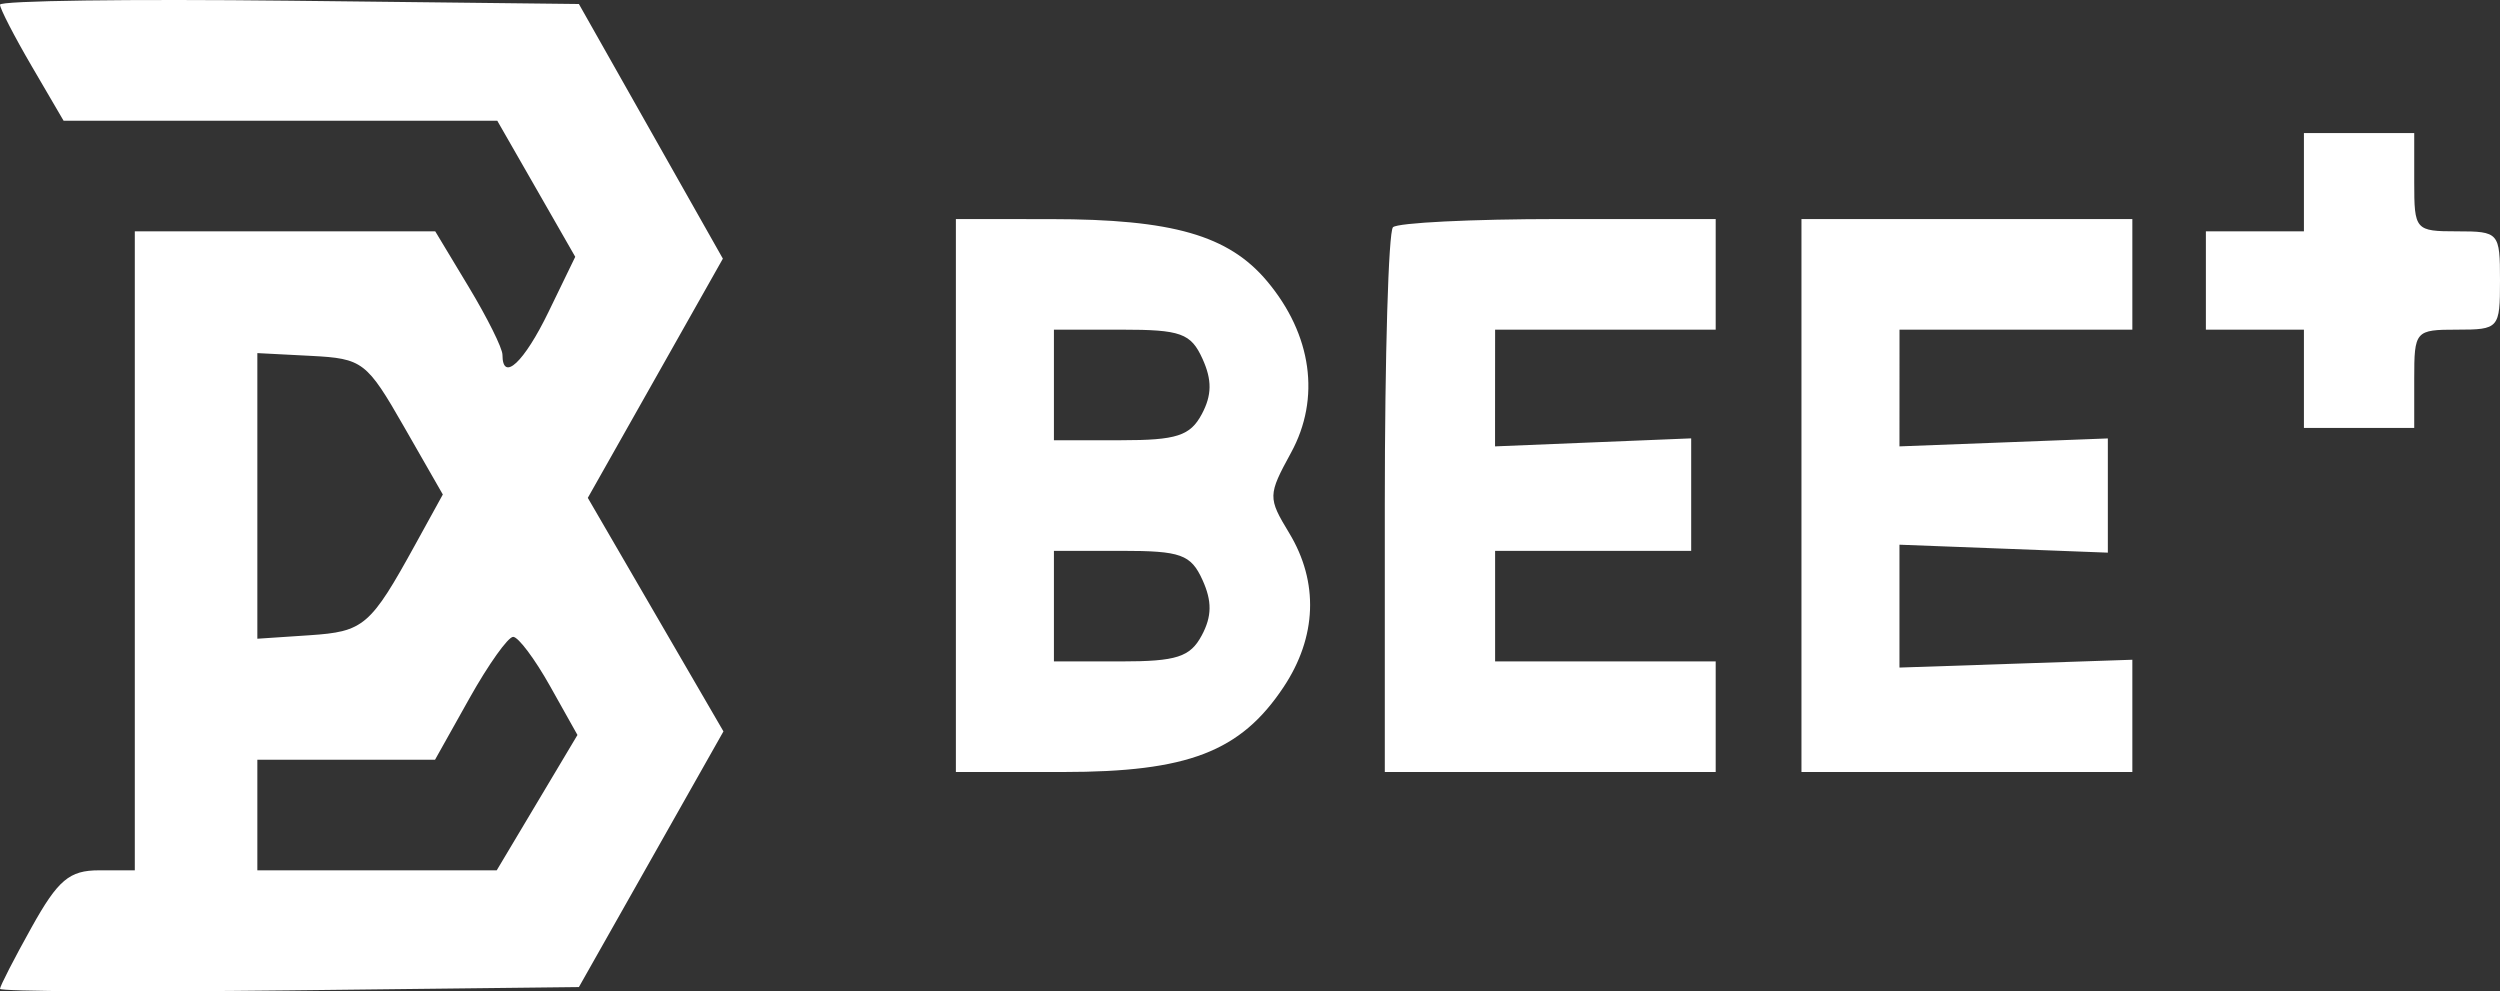
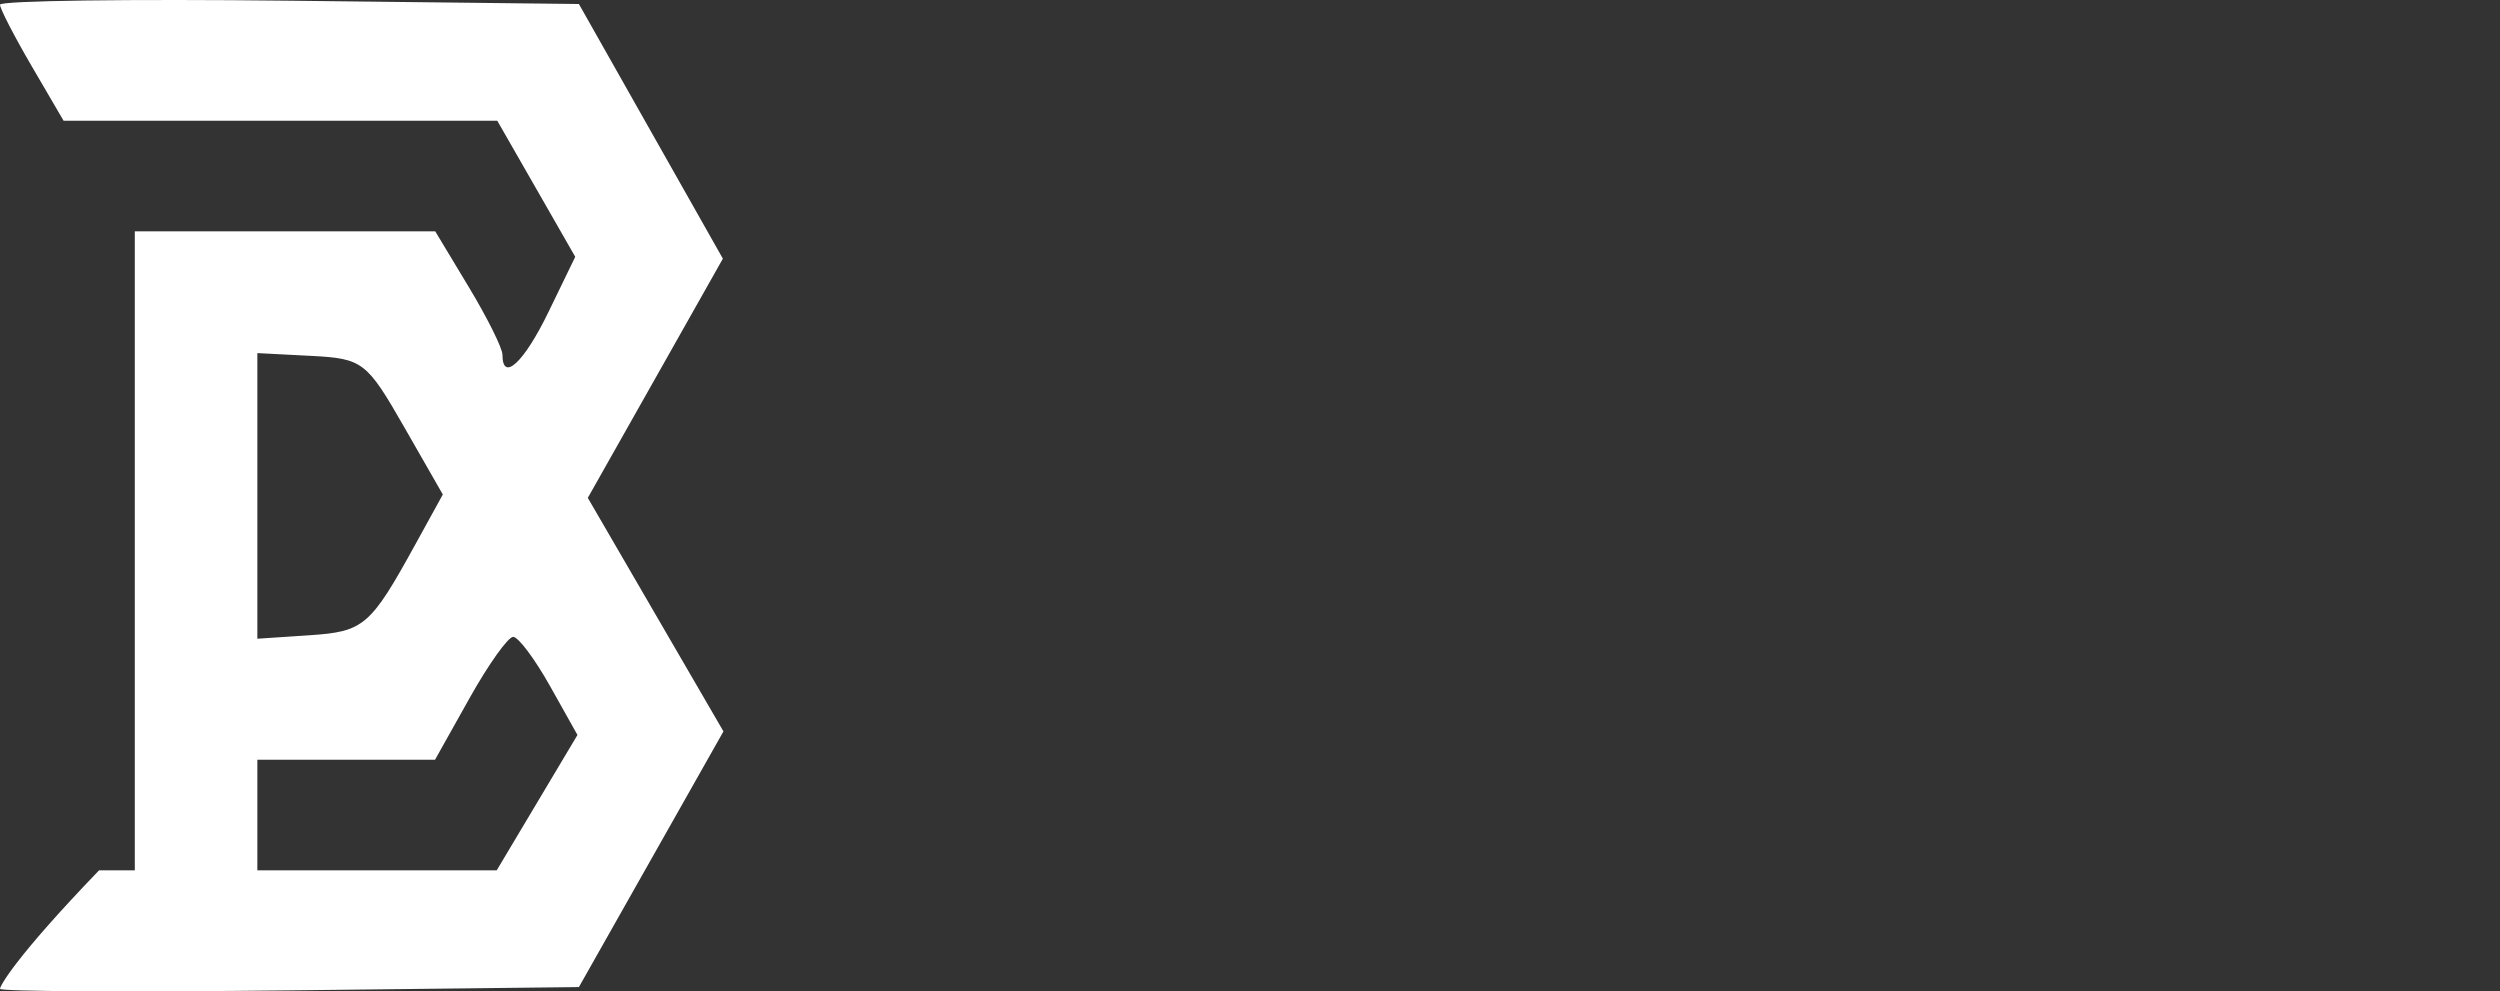
<svg xmlns="http://www.w3.org/2000/svg" width="116" height="46" viewBox="0 0 116 46" fill="none">
  <rect x="0" y="0" width="116" height="46" fill="#333333" stroke="none" />
  <g id="Bee+">
-     <path id="Layer 5" fill-rule="evenodd" clip-rule="evenodd" d="M0 0.217C0 0.401 0.664 1.689 1.476 3.078L2.951 5.603H13.012H23.074L24.883 8.759L26.691 11.916L25.457 14.461C24.315 16.82 23.314 17.753 23.314 16.459C23.314 16.158 22.612 14.747 21.754 13.323L20.195 10.734H13.225H6.255V25.559V40.383H4.597C3.218 40.383 2.694 40.825 1.47 43.021C0.661 44.471 0 45.759 0 45.882C0 46.005 6.044 46.037 13.43 45.953L26.861 45.8L30.215 39.868L33.568 33.937L30.421 28.519L27.274 23.101L30.408 17.552L33.541 12.002L30.201 6.094L26.861 0.186L13.43 0.033C6.044 -0.051 0 0.031 0 0.217ZM18.742 19.794L20.547 22.945L19.278 25.25C17.183 29.056 16.891 29.306 14.358 29.476L11.941 29.637V23.01V16.384L14.439 16.513C16.828 16.637 17.016 16.78 18.742 19.794ZM25.518 31.827L26.794 34.103L24.921 37.243L23.048 40.383H17.494H11.941V37.818V35.252L16.064 35.251L20.186 35.251L21.783 32.4C22.661 30.833 23.574 29.55 23.811 29.55C24.048 29.55 24.816 30.575 25.518 31.827Z" fill="white" />
-     <path id="Layer 8" fill-rule="evenodd" clip-rule="evenodd" d="M106.902 8.453V10.734H104.628H102.353V13.015V15.296H104.628H106.902V17.576V19.857H109.461H112.02V17.576C112.02 15.35 112.067 15.296 114.01 15.296C115.953 15.296 116 15.241 116 13.015C116 10.788 115.953 10.734 114.01 10.734C112.067 10.734 112.02 10.68 112.02 8.453V6.173H109.461H106.902V8.453ZM44.353 22.993V35.822L49.328 35.821C55.122 35.82 57.557 34.883 59.552 31.889C61.105 29.558 61.199 27.01 59.815 24.727C58.826 23.094 58.829 22.974 59.905 21.004C61.285 18.479 60.872 15.525 58.794 13.049C57.005 10.917 54.409 10.171 48.76 10.167L44.353 10.164V22.993ZM64.634 10.544C64.426 10.753 64.255 16.526 64.255 23.373V35.822H71.931H79.608V33.256V30.69H74.49H69.373V28.125V25.559H73.922H78.471V22.95V20.34L73.921 20.526L69.37 20.712L69.371 18.004L69.373 15.296H74.49H79.608V12.73V10.164H72.311C68.297 10.164 64.842 10.335 64.634 10.544ZM83.588 22.993V35.822H91.265H98.941V33.217V30.612L93.538 30.794L88.135 30.975L88.135 28.125V25.274L92.969 25.458L97.804 25.643V22.993V20.343L92.969 20.528L88.135 20.712L88.136 18.004L88.137 15.296H93.539H98.941V12.73V10.164H91.265H83.588V22.993ZM55.796 16.649C56.242 17.631 56.234 18.335 55.764 19.215C55.225 20.224 54.597 20.427 52.01 20.427H48.902V17.861V15.296H52.041C54.794 15.296 55.257 15.463 55.796 16.649ZM55.796 26.912C56.242 27.894 56.234 28.598 55.764 29.478C55.225 30.487 54.597 30.69 52.01 30.69H48.902V28.125V25.559H52.041C54.794 25.559 55.257 25.726 55.796 26.912Z" fill="white" />
+     <path id="Layer 5" fill-rule="evenodd" clip-rule="evenodd" d="M0 0.217C0 0.401 0.664 1.689 1.476 3.078L2.951 5.603H13.012H23.074L24.883 8.759L26.691 11.916L25.457 14.461C24.315 16.82 23.314 17.753 23.314 16.459C23.314 16.158 22.612 14.747 21.754 13.323L20.195 10.734H13.225H6.255V25.559V40.383H4.597C0.661 44.471 0 45.759 0 45.882C0 46.005 6.044 46.037 13.43 45.953L26.861 45.8L30.215 39.868L33.568 33.937L30.421 28.519L27.274 23.101L30.408 17.552L33.541 12.002L30.201 6.094L26.861 0.186L13.43 0.033C6.044 -0.051 0 0.031 0 0.217ZM18.742 19.794L20.547 22.945L19.278 25.25C17.183 29.056 16.891 29.306 14.358 29.476L11.941 29.637V23.01V16.384L14.439 16.513C16.828 16.637 17.016 16.78 18.742 19.794ZM25.518 31.827L26.794 34.103L24.921 37.243L23.048 40.383H17.494H11.941V37.818V35.252L16.064 35.251L20.186 35.251L21.783 32.4C22.661 30.833 23.574 29.55 23.811 29.55C24.048 29.55 24.816 30.575 25.518 31.827Z" fill="white" />
  </g>
</svg>